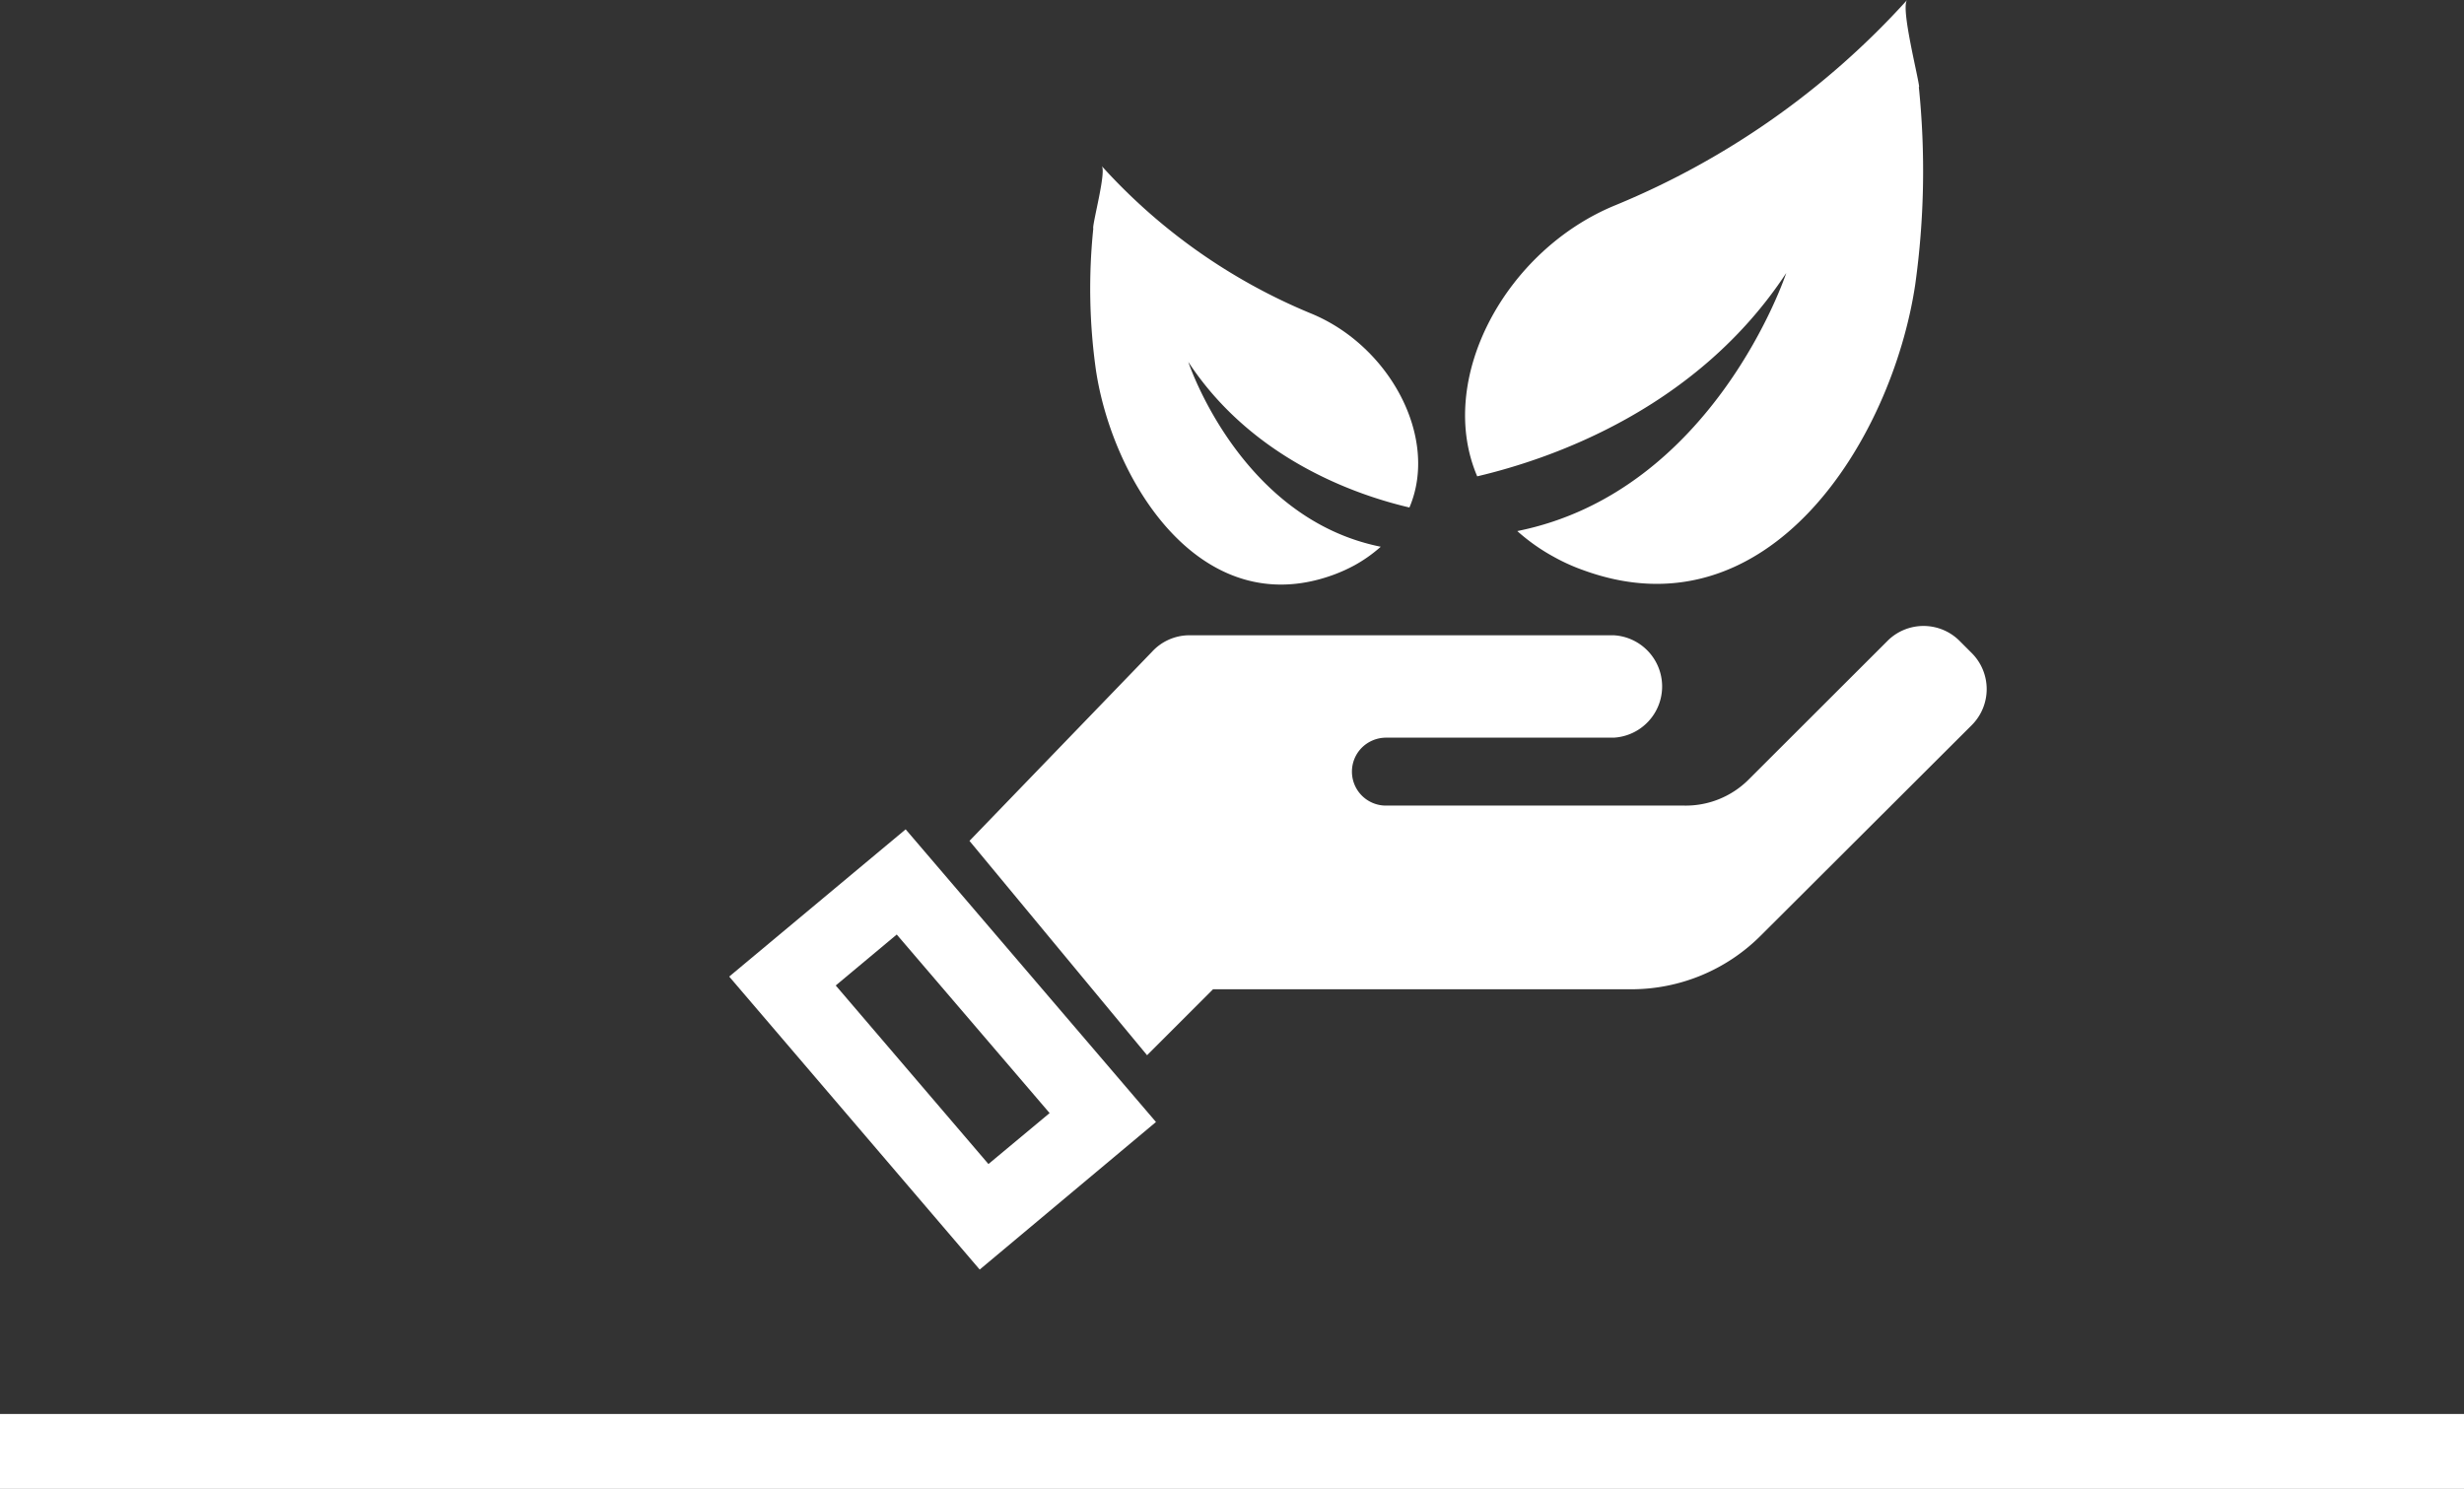
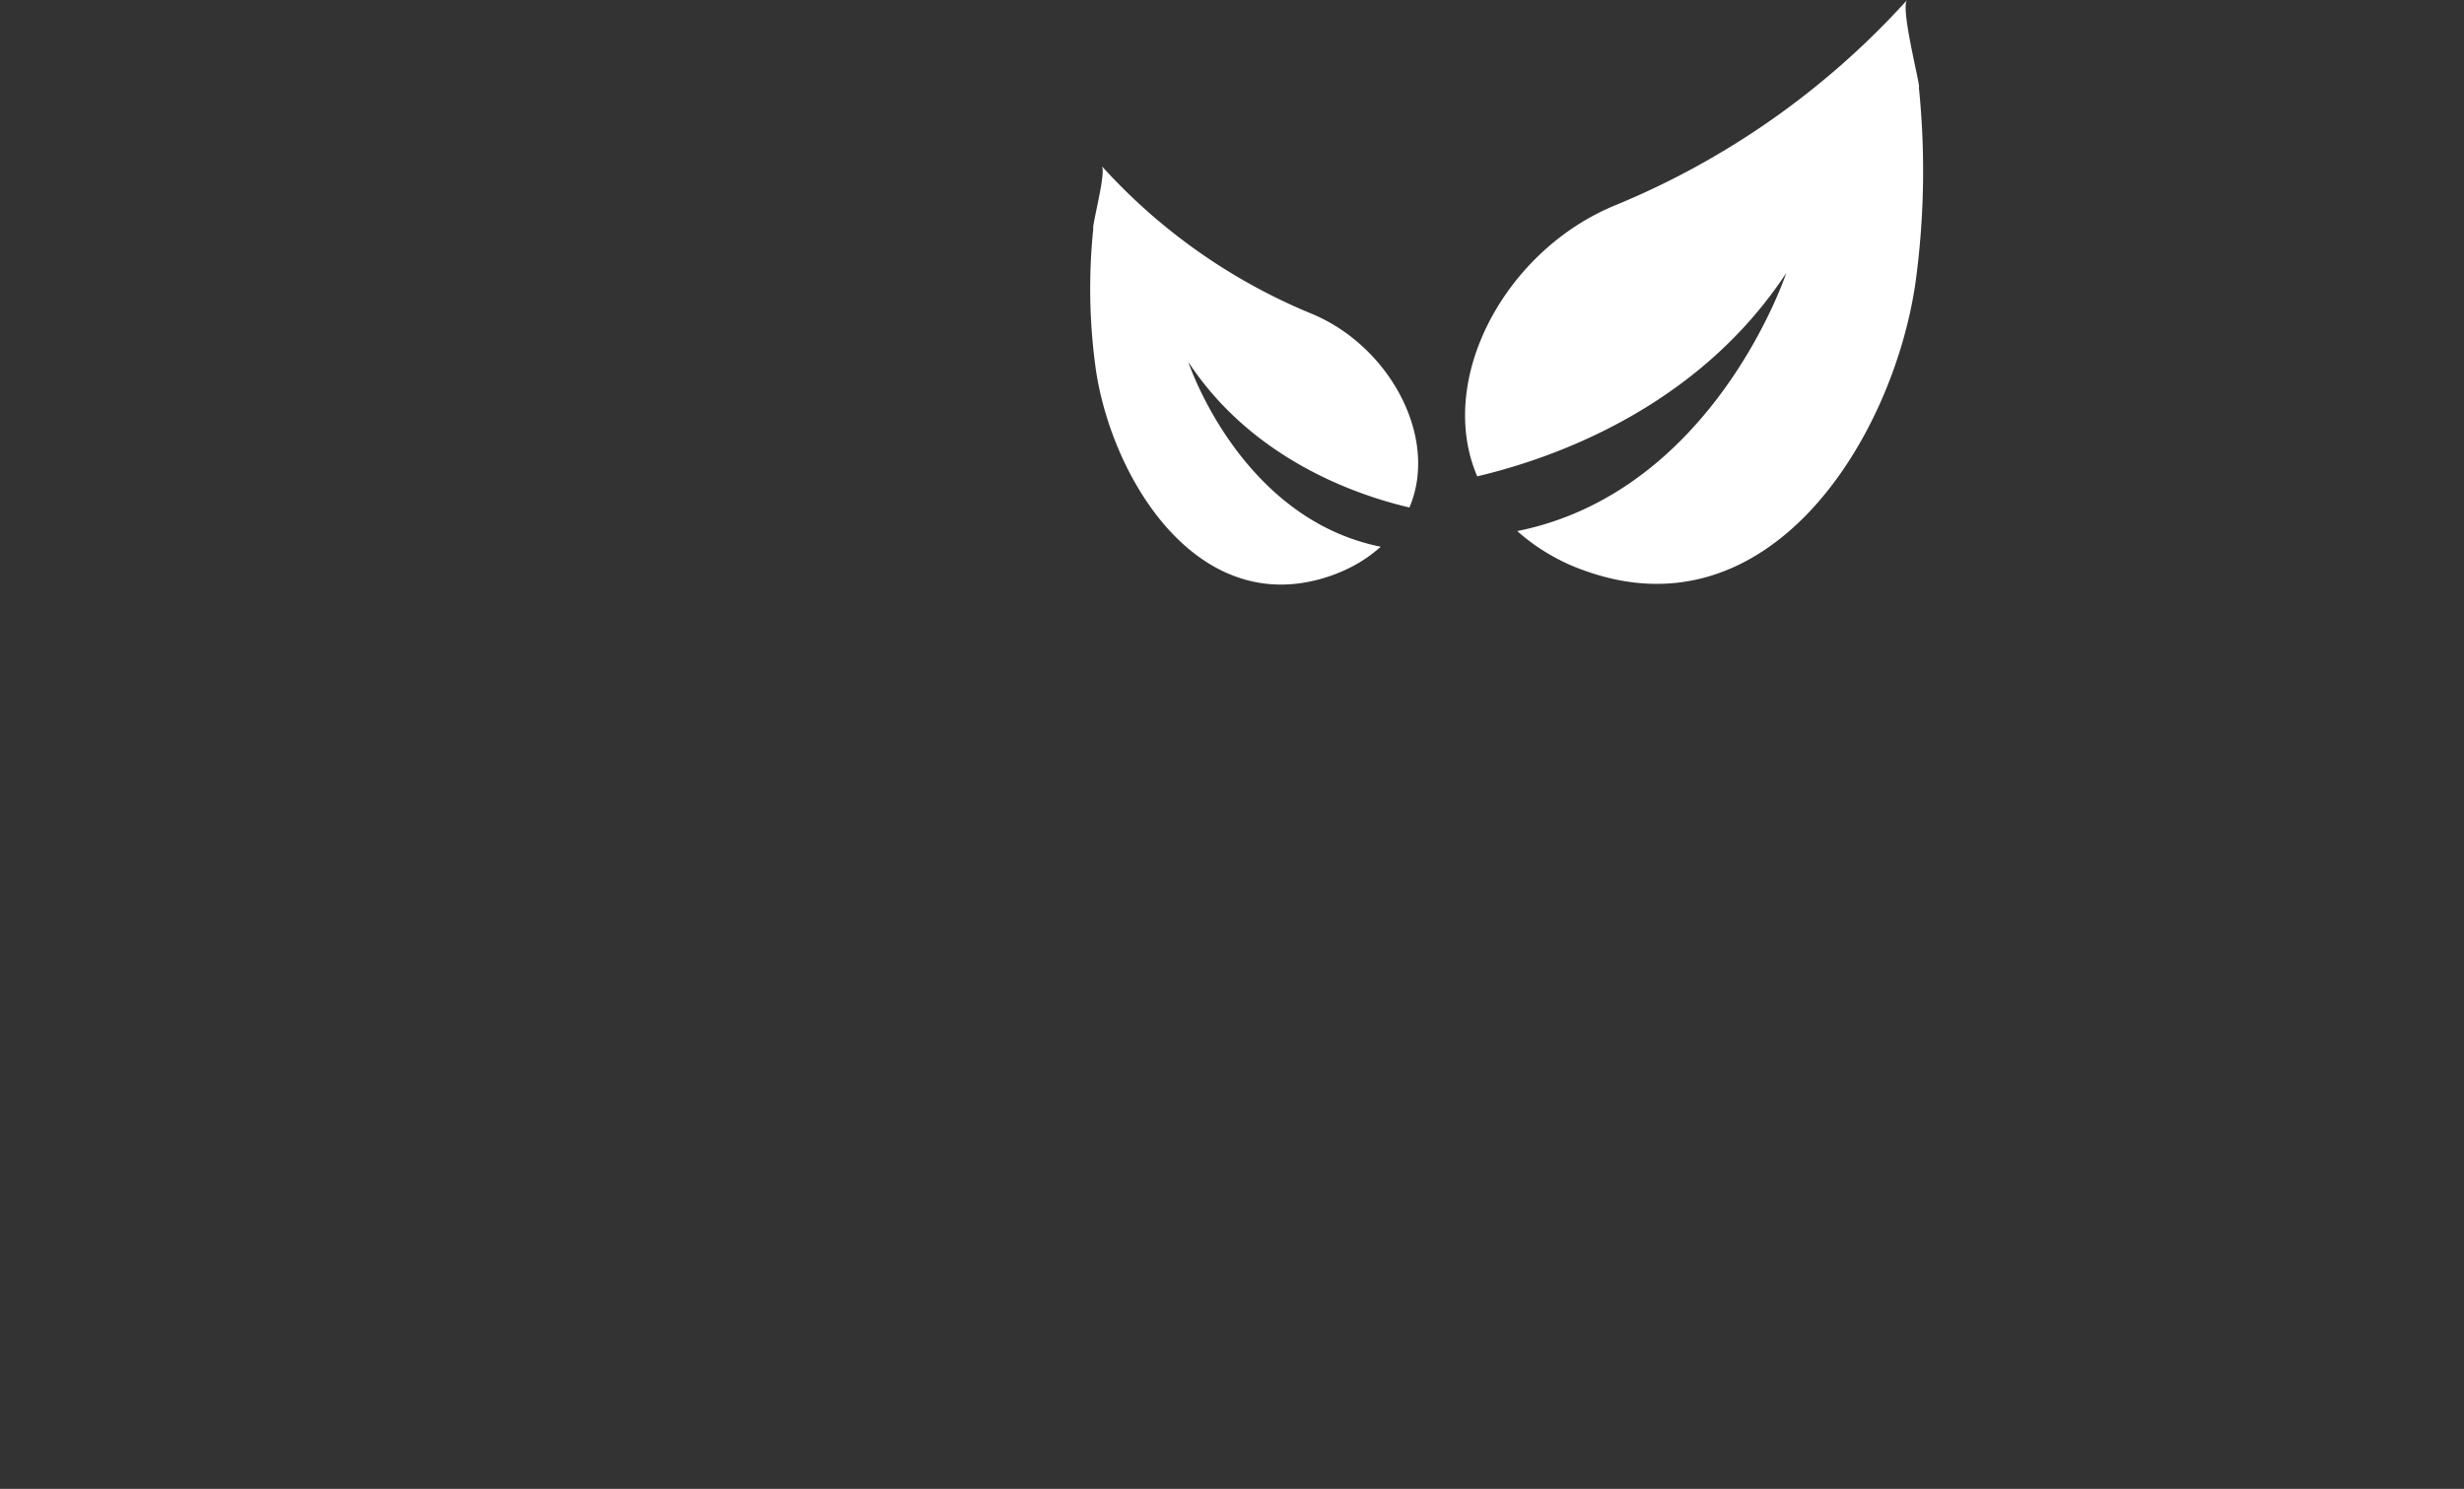
<svg xmlns="http://www.w3.org/2000/svg" width="149.42" height="90.3" viewBox="0 0 149.42 90.3">
  <rect x="0" y="0" width="149.42" height="90.3" fill="#333333" stroke="none" />
  <defs>
    <style>.cls-1{fill:#fff;}</style>
  </defs>
  <g id="Layer_2" data-name="Layer 2">
    <g id="Capa_1" data-name="Capa 1">
-       <rect class="cls-1" y="85.76" width="149.42" height="4.54" />
-       <path class="cls-1" d="M58.79,51,69.86,39.53a3.08,3.08,0,0,1,2.23-1H97.86a3.11,3.11,0,0,1,0,6.21H84.05a2.09,2.09,0,0,0-1.46.6,2.06,2.06,0,0,0,1.46,3.52h18.09A5.39,5.39,0,0,0,106,47.32l8.45-8.44a3.09,3.09,0,0,1,4.39,0l.72.72a3.09,3.09,0,0,1,0,4.39L106.78,56.74A11.09,11.09,0,0,1,98.94,60H73.56l-4,4Z" />
-       <path class="cls-1" d="M50.68,59.77,59.94,70.6l3.71-3.09L54.38,56.68ZM59.41,77,44.22,59.23l10.7-8.93L70.1,68.05Z" />
      <path class="cls-1" d="M116.38,5.27c-.06-.66-1.13-4.8-.73-5.27A49,49,0,0,1,98,12.43C91.29,15.15,87.06,23,89.58,28.89l0,0c4.55-1.07,13.34-4.12,18.74-12.33,0,0-4.37,13.25-16.31,15.65a11.72,11.72,0,0,0,2.21,1.56,11.54,11.54,0,0,0,1.79.81c11.26,4.12,18.72-7.92,20.13-17.31a49.93,49.93,0,0,0,.22-12" />
      <path class="cls-1" d="M66.29,13.84c0-.47.8-3.43.52-3.77A35.21,35.21,0,0,0,79.47,19c4.78,1.94,7.81,7.53,6,11.78,0,0,0,0,0,0-3.26-.76-9.55-2.95-13.41-8.83,0,0,3.12,9.49,11.67,11.21a8.71,8.71,0,0,1-1.58,1.12,9.83,9.83,0,0,1-1.28.58c-8.06,2.95-13.4-5.68-14.41-12.4a35.43,35.43,0,0,1-.16-8.61" />
    </g>
  </g>
</svg>